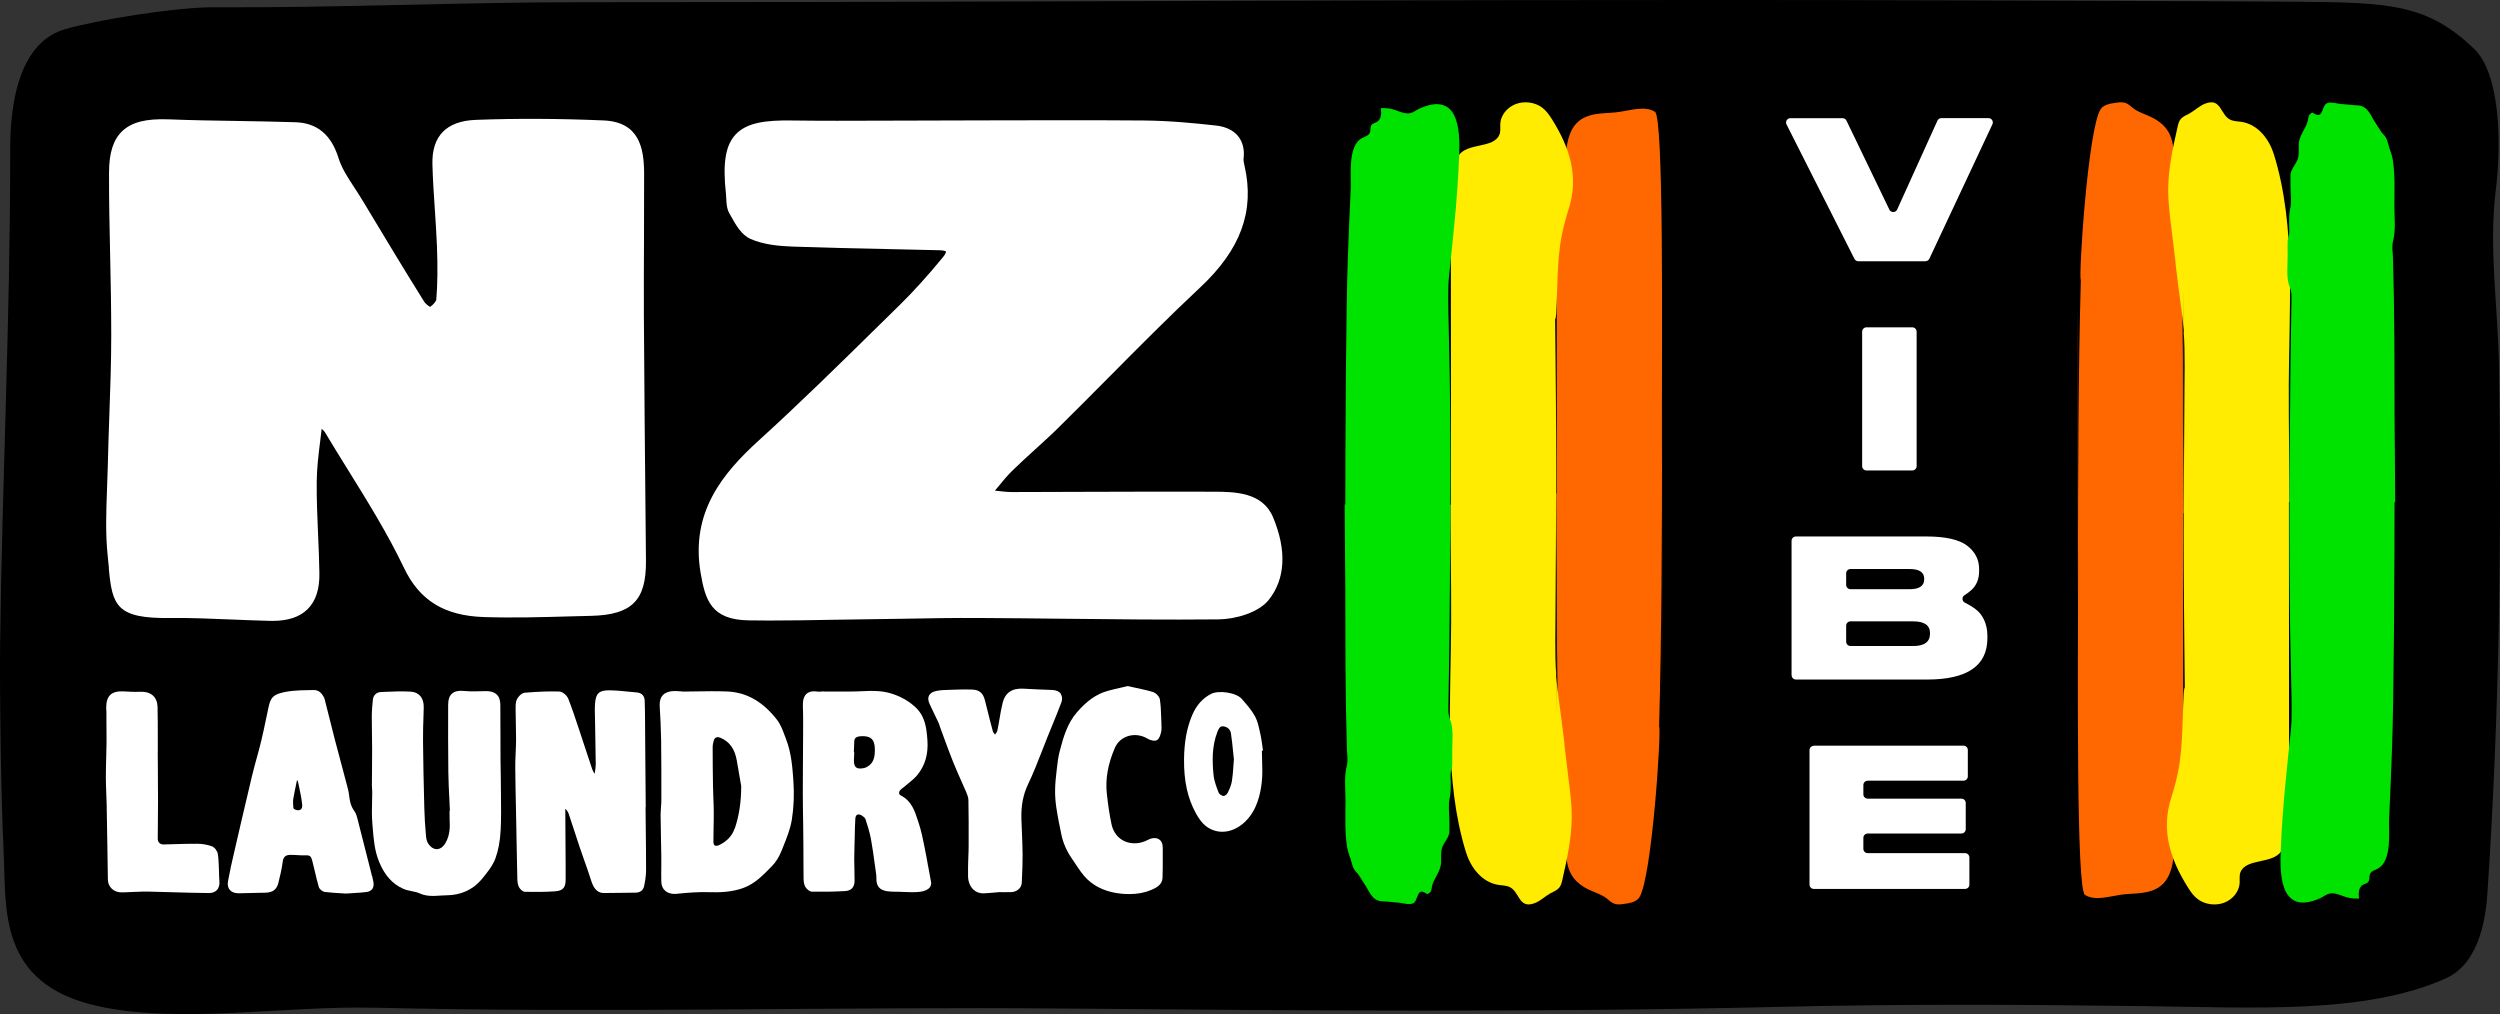
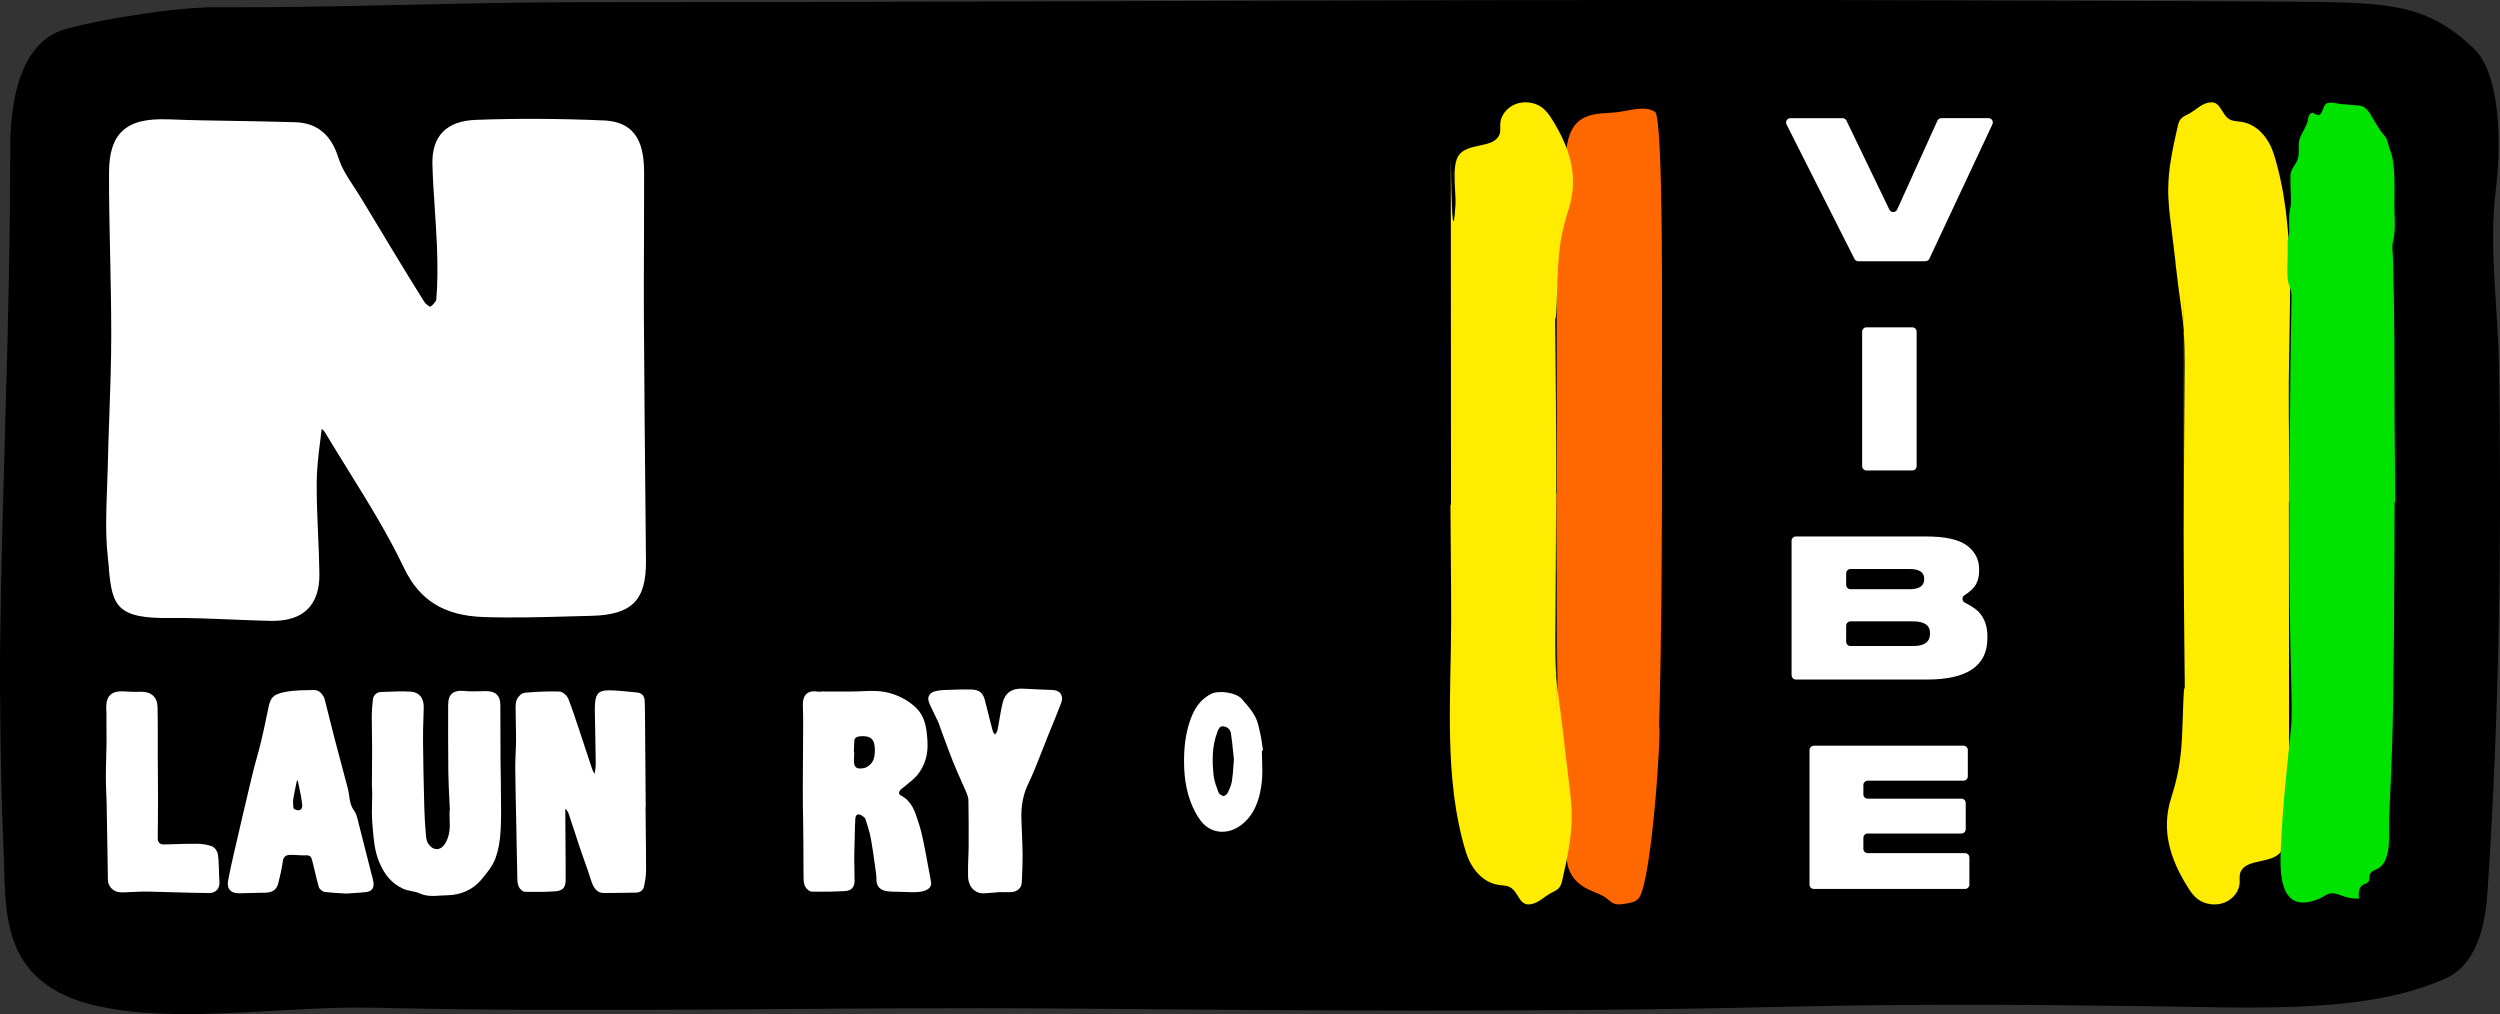
<svg xmlns="http://www.w3.org/2000/svg" id="Layer_2" viewBox="0 0 431.76 175.14">
  <rect x="0" y="0" width="431.76" height="175.14" fill="#333333" stroke="none" />
  <defs>
    <style>
      .cls-1 {
        fill: #ff6700;
      }

      .cls-2 {
        fill: #fff;
      }

      .cls-3 {
        fill: #ffec00;
      }

      .cls-4 {
        fill: #00e200;
        isolation: isolate;
      }
    </style>
  </defs>
  <g id="Layer_1-2" data-name="Layer_1">
    <g>
      <g id="Layer_5">
        <path d="M64.65,174.04c-15.52-.38-33.6,2.85-47.74-.28C-.59,169.89,1.12,156.82.61,146.6.18,137.83-.08,120.06.02,111.3c.34-28.07,1.74-56.09,1.74-84.19,0-3.61-.42-19.17,9.42-22.05,5.52-1.61,19.13-3.85,26.02-3.81,21.07.13,42.1-.87,63.23-.87C152.2.39,205.42.13,257.74.03c26.96-.05,53.93-.05,80.89.04,13.48.05,44.64.12,58.12.23,16.08.13,22.49.41,30.55,8.15,4.48,4.31,4.75,16.22,3.74,24.29-1.26,10.11.37,20.22.54,30.33.5,30.29.04,60.85-1.99,91.12-.22,3.3-1.02,12.02-7.19,14.78-13.85,6.2-32.77,5.04-52.4,4.79-21.64-.28-41.31-.38-63.04.14-40.98.97-82.05.63-123.06.28-39.54-.34-79.88.82-119.25-.15Z" />
      </g>
      <path class="cls-2" d="M332.53,45.12h-11.59c-.28,0-.54-.16-.67-.41l-11.73-23.22c-.25-.5.11-1.08.67-1.08h9.01c.29,0,.55.16.67.42l7.41,15.37c.27.57,1.09.56,1.35-.02l6.95-15.34c.12-.27.39-.44.68-.44h8.14c.55,0,.91.57.68,1.06l-10.89,23.22c-.12.26-.39.43-.68.43Z" />
      <path class="cls-2" d="M331.01,57.28v23.22c0,.41-.33.75-.75.75h-7.91c-.41,0-.75-.33-.75-.75v-23.22c0-.41.33-.75.75-.75h7.91c.41,0,.75.33.75.75Z" />
      <path class="cls-2" d="M309.41,116.62v-23.22c0-.41.33-.75.75-.75h22.5c3.32,0,5.67.53,7.06,1.58,1.38,1.05,2.08,2.4,2.08,4.03v.37c0,1.37-.44,2.46-1.33,3.27-.38.34-.77.63-1.17.88-.53.31-.48,1.07.08,1.33,0,0,.01,0,.02,0,.56.27,1.16.63,1.79,1.1.63.46,1.13,1.1,1.49,1.89s.55,1.71.55,2.72v.4c0,4.76-3.48,7.14-10.43,7.14h-22.63c-.41,0-.75-.33-.75-.75ZM329.8,98.27h-10.21c-.41,0-.75.33-.75.75v1.99c0,.41.33.75.75.75h10.21c1.68,0,2.52-.58,2.52-1.73v-.07c0-1.13-.84-1.69-2.52-1.69ZM330.4,107.31h-10.81c-.41,0-.75.33-.75.75v2.76c0,.41.33.75.75.75h10.81c1.95,0,2.92-.71,2.92-2.13v-.1c0-1.35-.97-2.03-2.92-2.03Z" />
      <path class="cls-2" d="M313.26,128.78h25.84c.41,0,.75.33.75.75v4.55c0,.41-.33.75-.75.75h-16.54c-.41,0-.75.33-.75.75v1.6c0,.41.33.75.75.75h16.18c.41,0,.75.33.75.75v4.52c0,.41-.33.75-.75.75h-16.18c-.41,0-.75.33-.75.75v1.89c0,.41.33.75.75.75h16.81c.41,0,.75.33.75.75v4.68c0,.41-.33.75-.75.75h-26.11c-.41,0-.75-.33-.75-.75v-23.22c0-.41.33-.75.75-.75Z" />
      <path class="cls-2" d="M111.52,139.39c-.03-3.24-.06-6.47-.08-9.71,0-.9-.01-1.8-.02-2.7,0-1.01-.01-2.02-.02-3.03-.01-.97-.02-1.98-.06-2.97-.04-.82-.53-1.32-1.34-1.39-.46-.04-.91-.08-1.37-.13-1.13-.12-2.3-.23-3.46-.24-1.69,0-2.26.52-2.4,2.23-.03.42-.05.86-.04,1.29.02,1.03.04,2.06.06,3.09.04,2.05.08,4.1.1,6.14,0,.44-.07.88-.14,1.34-.02.11-.04.22-.06.33-.02-.04-.04-.07-.07-.11-.13-.23-.26-.45-.34-.68-.35-1.03-.69-2.07-1.03-3.11-.3-.92-.6-1.84-.91-2.75l-.39-1.18c-.56-1.68-1.13-3.42-1.79-5.1-.22-.57-.96-1.26-1.54-1.28-1.85-.06-3.81.02-6,.21-.57.05-1.15.71-1.36,1.16-.22.49-.21,1.06-.21,1.61v.23c0,.75.02,1.5.04,2.25.02.92.04,1.88.04,2.82,0,.74-.04,1.5-.07,2.24-.04.87-.08,1.78-.07,2.67.02,2.52.08,5.08.13,7.55.02.98.04,1.97.06,2.95l.03,1.78c.04,2.32.09,4.64.14,6.96.02.58.11,1.01.28,1.34.17.33.62.81,1.04.82,1.68.03,3.48.04,5.26-.09,1.47-.11,1.76-.86,1.76-2.03v-2.54l-.06-9.61.08-.03s.07.1.11.15c.15.19.29.37.36.57.36,1.04.69,2.08,1.03,3.12.29.91.59,1.83.9,2.74.26.78.54,1.55.81,2.33.4,1.12.81,2.28,1.17,3.43.32.99.84,2.14,2.14,2.16.26,0,.53,0,.79,0,.95,0,1.9-.02,2.84-.03.64-.01,1.28-.02,1.93-.03.76,0,1.29-.41,1.44-1.08.16-.76.35-1.77.35-2.78,0-2.59-.03-5.22-.06-7.76-.01-1.05-.02-2.1-.03-3.15h.03Z" />
-       <path class="cls-2" d="M135.78,127.71c-.08-.22-.17-.43-.25-.66-.36-.97-.73-1.97-1.37-2.78-2.45-3.13-5.26-4.72-8.61-4.85-1.82-.07-3.68-.04-5.47-.01-.73.01-1.46.02-2.19.03v-.03h-.22c-.13-.02-.27-.03-.4-.03-.3-.02-.62-.04-.92-.03-.82.02-1.44.26-1.86.69-.42.44-.6,1.08-.56,1.89.12,1.97.22,3.9.25,5.82.05,3.54.04,7.18.04,10.4,0,.41-.03.84-.06,1.25-.03.44-.07.91-.07,1.36.01,1.27.04,2.54.06,3.81.02,1.07.04,2.14.06,3.21,0,.68,0,1.37,0,2.04-.01.8-.02,1.63,0,2.44.01.67.25,1.22.68,1.59.41.35.96.53,1.6.53.12,0,.25,0,.38-.02,1.85-.18,3.66-.34,5.49-.28,1.86.06,4.05.02,6.12-.77,1.88-.71,3.24-2.1,4.57-3.46l.33-.34c.63-.64,1.18-1.53,1.63-2.65l.24-.61c.62-1.53,1.25-3.1,1.51-4.73.34-2.13.42-4.38.26-6.7-.16-2.24-.34-4.79-1.25-7.12h0ZM126.88,143.08c-.43,1.26-1.33,2.22-2.65,2.85-.33.16-.61.19-.78.09-.19-.12-.24-.41-.24-.63,0-.84.02-1.67.03-2.51.02-.86.04-1.71.03-2.57,0-.84-.03-1.69-.07-2.52-.03-.66-.05-1.32-.06-1.98-.04-2.25-.06-4.53-.06-6.79,0-.37.09-.75.19-1.11.07-.27.21-.46.4-.54.09-.04.18-.06.29-.06.14,0,.3.04.47.11,1.57.67,2.47,1.92,2.82,3.94l.76,4.39c0,2.74-.36,5.14-1.11,7.33h-.01Z" />
      <path class="cls-2" d="M160.3,149.67c-.19-1.09-.39-2.22-.62-3.32l-.02-.11c-.27-1.34-.54-2.72-.98-4.04l-.16-.48c-.53-1.66-1.08-3.38-2.94-4.34-.17-.09-.27-.22-.3-.37-.03-.18.05-.4.23-.59.15-.16.33-.3.53-.44.13-.1.26-.2.38-.31.19-.17.39-.33.59-.49.49-.4.99-.82,1.4-1.31,1.35-1.65,1.93-3.62,1.76-6.03-.17-2.35-.44-4.27-2.22-5.84-1.15-1.02-2.48-1.75-4.03-2.23-1.6-.49-3.24-.49-4.64-.41-1.69.09-3.43.08-5.1.07-.64,0-1.29,0-1.93,0v-.03l-.25.02c-.08,0-.16.01-.23.02-.15.02-.29.03-.41.02-.92-.16-1.59-.04-2.04.34-.48.41-.7,1.13-.66,2.21.07,1.73.05,3.5.04,5.21,0,.57-.01,1.14-.01,1.72,0,1.07-.01,2.13-.02,3.2-.02,1.55-.03,3.11-.02,4.67,0,1.77.03,3.54.06,5.31.02,1.19.03,2.38.04,3.58,0,.83.01,1.67.01,2.5,0,1.14,0,2.28.02,3.42.01.52.05,1.07.28,1.5.19.36.72.87,1.19.88,1.88.03,3.8,0,5.72-.11,1.05-.06,1.6-.66,1.62-1.74,0-.71-.02-1.43-.03-2.13-.02-.57-.03-1.13-.03-1.7,0-.67.02-1.34.04-2l.02-.78c.01-.39.02-.79.03-1.19.02-.97.04-1.97.1-2.95.02-.36.14-.61.34-.7.2-.1.48-.04.8.16.43.28.57.48.61.6.34,1.05.73,2.25.95,3.45.26,1.42.46,2.87.65,4.28.07.52.14,1.05.22,1.57.04.28.08.59.07.88-.05,1.37.54,2.09,1.86,2.28.54.08,1.09.09,1.63.09h.28c.34.01.68.03,1.02.04.47.02.94.04,1.41.04.44,0,.88-.02,1.31-.07.8-.09,1.41-.37,1.72-.78.2-.26.27-.57.21-.9-.17-.89-.33-1.78-.49-2.68h0v.02ZM149.66,132.49c-.13.07-.3.12-.51.17-.62.12-1.05.08-1.3-.13-.26-.21-.38-.6-.38-1.21,0-.29.02-.57.04-.86l.02-.39-.03-.23h-.04c0-.13.01-.25.02-.37.03-.44.05-.9.05-1.35,0-.64.31-.91,1.12-.97.86-.06,1.47.08,1.85.43.39.35.58.93.59,1.79.02,1.41-.21,2.48-1.43,3.12h0Z" />
      <path class="cls-2" d="M86.5,135.11c0-.66-.02-1.32-.03-1.97-.01-.63-.03-1.27-.03-1.9,0-1.42-.01-2.84-.01-4.26,0-1.74,0-3.49-.02-5.24,0-.82-.21-1.4-.63-1.8-.42-.4-1.04-.59-1.88-.58-.31,0-.61.01-.91.02-.89.02-1.81.05-2.69-.04-1.05-.11-1.75.03-2.23.44-.45.39-.67,1.04-.67,1.97-.01,3.79-.02,7.71.03,11.62.02,1.58.1,3.19.18,4.74.03.63.06,1.26.09,1.89h-.06v.62c0,.29,0,.59.01.89.08,1.3.06,2.69-.67,4-.39.71-.92,1.11-1.48,1.14-.53.03-1.06-.28-1.49-.87-.23-.32-.39-.81-.44-1.4-.16-1.78-.25-3.38-.29-4.88-.12-4.48-.19-8.11-.22-11.43-.02-1.48.03-2.99.08-4.45.02-.48.03-.97.04-1.45.04-1.61-.79-2.63-2.25-2.72-1.5-.09-3.04-.03-4.53.04l-.62.03c-.76.03-1.29.54-1.38,1.3-.09.82-.19,1.89-.19,2.98,0,1.01.02,2,.03,3.01.02.83.03,1.67.03,2.5,0,1.25-.01,2.5-.02,3.75,0,.84-.02,1.68-.02,2.51,0,.22.02.44.03.66.02.2.03.41.03.61,0,.57-.01,1.13-.03,1.7-.03,1.17-.06,2.38.04,3.56.02.28.04.57.07.86.16,1.95.31,3.98,1.13,5.94.95,2.27,2.25,3.73,4.1,4.58.47.22.98.32,1.48.42.49.1.96.19,1.37.38.77.36,1.55.45,2.32.45.42,0,.84-.03,1.26-.06.38-.02.76-.05,1.13-.05,2.43-.02,4.5-.96,5.98-2.71.99-1.18,1.93-2.35,2.42-3.65.51-1.38.81-3,.91-4.94.1-2,.08-4.03.05-6-.01-.73-.02-1.45-.02-2.19h0Z" />
      <path class="cls-2" d="M64.24,151.28l-.29-1.16c-.68-2.69-1.35-5.38-2.05-8.07-.03-.12-.06-.24-.09-.36-.14-.57-.28-1.17-.62-1.63-.62-.84-.79-1.77-.89-2.65-.04-.4-.12-.82-.24-1.28-.31-1.17-.62-2.34-.93-3.51-.43-1.62-.87-3.23-1.29-4.85-.39-1.52-.78-3.04-1.15-4.56-.19-.76-.38-1.5-.57-2.25l-.03-.11c-.03-.14-.07-.29-.14-.43-.36-.63-.84-1.28-1.8-1.25-.32.01-.63.02-.94.02-.86.01-1.75.03-2.62.12-.92.1-1.98.24-2.88.66-.98.46-1.19,1.48-1.38,2.39l-.05.24c-.11.49-.21.98-.31,1.47-.27,1.31-.56,2.67-.88,3.99-.24.99-.51,1.99-.78,2.95-.28,1.02-.56,2.06-.81,3.1-1.03,4.31-2.02,8.6-2.98,12.74-.46,1.97-.83,3.61-1.14,5.32-.12.64,0,1.17.32,1.54.34.38.89.58,1.61.56,1.02-.03,2.04-.05,3.06-.07l1.45-.03c1.28-.03,1.96-.53,2.25-1.67.28-1.11.59-2.4.76-3.68.09-.79.47-1.15,1.22-1.18.44-.02.91.02,1.35.04.49.03,1,.07,1.5.04.73-.04.87.34,1.04.98.14.57.28,1.14.42,1.72.21.9.43,1.83.69,2.74.11.39.63.83,1.05.88.98.12,1.97.18,2.83.23.29.02.58.03.83.05h.03c.43-.03.83-.06,1.21-.08.82-.05,1.53-.09,2.24-.18.48-.06.83-.23,1.04-.51.22-.29.29-.68.22-1.18-.06-.37-.14-.73-.23-1.1h-.02ZM51.89,139.83c-.25.17-.63.14-1.03-.07-.09-.04-.19-.18-.2-.25v-.09c-.04-.49-.08-.99-.01-1.45.14-.84.32-1.68.49-2.5.06-.26.11-.51.16-.76.08.11.15.21.17.31.06.28.12.57.18.85.22,1.02.44,2.08.54,3.12.04.39-.07.7-.3.85h0Z" />
      <path class="cls-2" d="M183.21,119.83c-.28-.41-.81-.65-1.48-.67-1.57-.06-3.24-.12-4.93-.22-1.96-.13-3.18.67-3.62,2.37-.24.94-.4,1.9-.56,2.84-.11.65-.22,1.32-.36,1.98-.04.22-.2.44-.36.67-.02.02-.03.04-.04.07-.01-.01-.02-.02-.03-.03-.16-.19-.31-.37-.36-.54-.31-1.13-.6-2.29-.88-3.41-.16-.64-.32-1.27-.48-1.91-.34-1.34-.98-1.86-2.34-1.9-1.1-.03-2.23,0-3.31.04l-.58.02c-.71.02-1.43.04-2.13.18-.66.13-1.09.39-1.3.79-.21.4-.17.91.12,1.52.27.58.56,1.17.83,1.75.24.51.49,1.01.73,1.52.03.07.06.16.08.24.02.08.04.16.07.23.23.61.45,1.22.67,1.83.54,1.47,1.09,2.98,1.68,4.45.41,1.02.87,2.03,1.3,3.02.32.71.64,1.42.94,2.13.19.45.37.93.38,1.38.04,2.36.06,4.94.04,7.88,0,.72-.03,1.43-.06,2.14-.03,1.04-.07,2.12-.04,3.19.03.94.37,1.75.96,2.28.44.39,1.01.61,1.6.61h.13c.68-.03,1.36-.09,2.04-.15.22-.02.45-.04.67-.06h0s.79.01.79.01c.42,0,.83,0,1.24-.01.99-.02,1.8-.72,1.84-1.58l.04-.84c.06-1.34.12-2.72.11-4.09-.01-1.29-.07-2.6-.12-3.86-.03-.74-.07-1.49-.09-2.23-.07-2.33.3-4.25,1.17-6.07.89-1.86,1.65-3.81,2.39-5.71.31-.8.62-1.6.94-2.39l.62-1.52c.59-1.44,1.2-2.93,1.76-4.41.28-.74.11-1.23-.08-1.5h0v-.02Z" />
-       <path class="cls-2" d="M200.8,146.35c0-.85-.36-1.24-.67-1.42-.48-.29-1.2-.24-1.86.11-1.34.71-2.81.8-4.04.25-1.15-.52-1.95-1.54-2.25-2.87-.39-1.78-.63-3.6-.82-5.29-.29-2.55.17-5.18,1.4-8.01.42-.96,1.24-1.68,2.28-2,1.12-.34,2.35-.17,3.4.48.41.25,1.19.46,1.59.21.42-.26.59-.91.71-1.44.09-.43.06-.88.04-1.31v-.26c-.03-.31-.03-.62-.04-.93-.03-1.01-.07-2.04-.22-3.05-.08-.51-.66-1.14-1.19-1.3-1.01-.31-2.02-.52-3.08-.75-.41-.08-.82-.17-1.23-.27h-.06s-.06,0-.06,0c-.38.09-.74.17-1.11.26-.82.18-1.59.36-2.36.58-1.88.54-3.55,1.71-5.25,3.69-1.64,1.9-2.32,4.2-2.99,6.8-.24.93-.35,1.9-.46,2.84l-.04.36c-.14,1.19-.26,2.27-.27,3.36-.02,1.03.06,2.07.21,3.08.23,1.55.55,3.11.87,4.65.3,1.46.92,2.87,1.83,4.18.22.31.43.63.64.95.59.89,1.19,1.81,1.97,2.57,1.5,1.45,3.51,2.3,5.98,2.53.46.04.89.06,1.31.06,1.43,0,2.66-.23,3.81-.72.97-.41,1.88-.94,1.93-2.09.05-1.16.04-2.34.04-3.48v-1.76h-.02Z" />
      <path class="cls-2" d="M37.83,151.25v-.54c-.01-.28-.02-.56-.03-.83-.03-.79-.06-1.6-.18-2.4-.08-.48-.52-1.13-1.02-1.32-.77-.28-1.65-.44-2.55-.44-1.32-.01-2.65.03-3.94.07-.62.02-1.23.04-1.85.05-.3,0-.56-.08-.74-.26s-.28-.43-.28-.73l.02-1.96c.02-1.47.03-2.93.03-4.39,0-2.05-.02-4.11-.03-6.17l-.02-2.42h.01v-.23c0-.76,0-1.5,0-2.26,0-1.74,0-3.54-.04-5.3-.02-.86-.29-1.53-.79-1.99-.52-.47-1.28-.7-2.21-.66-.96.04-1.92,0-2.73-.06-1.12-.07-1.88.11-2.39.56-.5.45-.74,1.15-.75,2.23,0,.14,0,.28.02.42,0,.12.02.23.02.34v1.37c.02,1.29.03,2.59.02,3.88-.01.88-.03,1.76-.06,2.64-.03,1.11-.06,2.25-.06,3.38,0,.91.04,1.82.07,2.7.03.66.06,1.31.07,1.96.05,2.62.09,5.23.13,7.85.03,1.73.06,3.46.08,5.19.02,1.2.97,2.14,2.2,2.18.43.01.87,0,1.29-.03.21-.01.42-.02.63-.03.29-.01.58-.02.87-.03.66-.03,1.34-.06,2-.04,1.36.03,2.72.07,4.09.11,2.08.06,4.24.12,6.36.14h.03c.58,0,1.05-.18,1.37-.53.36-.4.5-.98.41-1.69-.03-.25-.03-.51-.03-.78h0Z" />
      <path class="cls-2" d="M18.79,98.15c.59,6.45,1.33,8.71,10.57,8.58,3.51-.04,7.12.12,10.61.26,2.27.09,4.54.19,6.81.24h.31c2.62,0,4.63-.66,5.99-1.98,1.43-1.38,2.13-3.48,2.08-6.24-.03-2.25-.13-4.51-.23-6.77-.13-2.98-.26-6.06-.23-9.08.02-2.26.29-4.53.62-7.16.08-.62.16-1.27.23-1.93.27.23.45.39.53.52,1.32,2.22,2.69,4.41,4.05,6.61,3.37,5.43,6.86,11.05,9.62,16.84,2.7,5.67,6.97,8.3,13.83,8.53,4.98.16,10.04.02,14.94-.12l3.58-.09c7.05-.18,9.52-2.67,9.46-9.51l-.05-5.3c-.12-12.33-.24-24.67-.31-37-.02-4.33,0-8.67.02-13,.02-3.89.03-7.77.02-11.66-.02-4.35-.86-8.83-6.99-9.09-7.68-.33-15.1-.36-22.05-.1-5.11.19-7.65,2.78-7.52,7.7.07,2.56.23,5.11.41,7.67.14,2.13.28,4.25.37,6.37.14,3.68.11,6.62-.11,9.29-.02.27-.49.88-1.07,1.27-.33-.19-.83-.58-1.01-.88-3.58-5.72-7.05-11.51-10.53-17.29l-.21-.34c-.41-.69-.86-1.37-1.3-2.05-1.14-1.74-2.22-3.38-2.77-5.15-1.25-4.03-3.69-6.06-7.44-6.18-3.35-.11-6.69-.16-10.04-.22-3.95-.06-7.91-.12-11.86-.28-3.86-.14-6.31.46-7.96,1.99-1.58,1.47-2.32,3.75-2.33,7.18-.02,4.76.09,9.52.19,14.29.1,4.61.19,9.23.19,13.85,0,4.62-.17,9.32-.33,13.88-.1,2.94-.21,5.87-.27,8.81-.03,1.29-.08,2.58-.13,3.87-.14,3.79-.29,7.7.12,11.54.08.76.14,1.47.21,2.12v-.02Z" />
-       <path class="cls-2" d="M209.59,84.92c-7.26-.03-14.51,0-21.76.02-4.35.02-8.7.03-13.04.04-.84,0-1.69-.1-2.82-.23-.05,0-.09-.01-.14-.02.12-.14.23-.28.35-.42.99-1.21,1.78-2.17,2.65-3.02,1.29-1.26,2.62-2.47,3.95-3.68,1.42-1.29,2.84-2.58,4.2-3.93,2.84-2.8,5.64-5.62,8.45-8.45,5.14-5.18,10.44-10.53,15.85-15.59,7-6.55,9.44-13.19,7.66-20.99-.1-.44-.21-.91-.17-1.24.19-1.57-.13-2.88-.94-3.89-.82-1.01-2.12-1.64-3.75-1.83-3.48-.39-8.07-.85-12.67-.88-9.08-.07-18.15-.04-27.23-.02l-17.84.05c-5.21.02-10.41.04-15.61-.03-4.39-.06-7.73.32-9.69,2.42-1.76,1.89-2.25,4.96-1.66,10.28.03.26.04.52.05.78.04.83.08,1.77.55,2.58l.26.46c.84,1.52,1.8,3.23,3.39,3.94,2.29,1.01,4.98,1.23,7.3,1.32,5.37.19,10.75.31,16.13.42,3.09.07,6.17.13,9.26.21.72.02,1.02.18,1.06.2.01.07-.04.41-.51.98-2.73,3.31-5.08,5.91-7.4,8.19l-3.75,3.68c-6.67,6.56-13.58,13.35-20.62,19.75-6.29,5.71-11.87,12.45-10.1,22.92.8,4.74,1.86,8.1,8.28,8.2,1.17.02,2.33.03,3.5.03,3.7,0,7.41-.06,11.02-.13,2.01-.03,4.02-.07,6.03-.09,2.08-.02,4.15-.06,6.24-.09,4.36-.08,8.73-.16,13.08-.13,4.83.02,9.66.08,14.49.13,8.78.1,17.86.2,26.8.11,2.99-.03,6.92-1.19,8.65-3.33,2.9-3.61,3.17-8.56.78-14.29-1.83-4.39-6.66-4.41-10.29-4.43h0Z" />
      <path class="cls-2" d="M208.34,142.73c.84.62,1.79.92,2.76.92,1.37,0,2.78-.61,3.98-1.78,2.05-2.01,2.59-4.78,2.82-6.67.16-1.33.11-2.69.07-4.01-.02-.52-.04-1.04-.04-1.55l.2-.02-.04-.24c-.04-.26-.07-.51-.11-.76-.08-.58-.16-1.17-.29-1.75-.04-.19-.09-.39-.13-.59-.19-.87-.38-1.75-.8-2.54-.54-1.01-1.33-1.91-2.08-2.78l-.21-.24c-.99-1.15-4.03-1.52-5.27-.9-1.5.76-2.59,1.98-3.33,3.75-.91,2.18-1.35,4.58-1.38,7.55-.04,3.76.61,6.72,2.03,9.31.38.69.99,1.69,1.85,2.32h-.01ZM210.22,126.46c.26-.67.48-1.02.93-1.02.03,0,.07,0,.11,0,.72.08,1.23.55,1.33,1.22.16,1.09.28,2.18.38,3.24.04.42.08.83.13,1.23-.03.41-.06.81-.09,1.2-.06.91-.12,1.77-.26,2.61-.13.76-.48,1.5-.77,2.07-.13.24-.54.48-.66.47-.33-.05-.76-.33-.85-.57-.37-.95-.79-2.03-.89-3.1-.22-2.24-.31-4.88.65-7.35h0Z" />
      <path class="cls-1" d="M286.53,125.51c.45-15.83.47-33.01.49-48.16.05-34.31.03,70.18,0,36.44v-21.41c-.01-5.79-.01-11.58-.01-17.37.01-17.85.33-54.75-1.19-55.7-1.72-1.08-4.08-.28-6.18.02-1.71.25-3.51.13-5.15.63-3.88,1.17-3.9,5.26-4.23,8.16-.98,8.42-1.45-16.72-1.42,1.86.03,20.71.04,41.43.04,62.14l.07-6.87-.17-.03.03,4.21c.01,1.7.02,3.39.04,5.09.03,3.49.07,6.86.05,10.47-.02,9.51.07,19.02.57,28.52.18,3.38.4,6.76.77,10.13.43,4-.54,7.78,4.18,10.02,1.02.48,2.16.81,3.03,1.47.44.34.83.76,1.37.95.52.18,1.1.11,1.65.03.99-.13,2.12-.33,2.63-1.09,2.23-3.33,3.88-29.5,3.43-29.5Z" />
      <path class="cls-3" d="M270.18,128.38c-.33-2.76-.67-5.52-1.06-8.27-.6-4.22-.53-8.43-.49-12.72.09-9.44.1-18.89.12-28.33.05-35.31.03,72.23,0,37.5v-22.04c-.01-5.96-.01-11.92-.01-17.88,0-9.31-.15-18.62-.23-27.94-.1-10.59-.1,14.34.33,3.76.27-6.6.06-10.01,2.08-16.36,1.75-5.49.29-10.47-2.92-15.55-.46-.72-.96-1.44-1.67-1.97-1.25-.94-3.1-1.18-4.6-.59s-2.56,1.96-2.63,3.42c-.03.61.09,1.25-.14,1.83-.99,2.47-5.6,1.34-7.09,3.68-1.21,1.91-.36,6.38-.51,8.56-.76,11.3-.82-16.48-.8-5.16.03,21.31.04,42.63.04,63.95l.07-7.07-.17-.04.03,4.33c.01,1.75.02,3.49.04,5.24.03,3.59.07,7.06.05,10.78-.02,12.93-1.32,27.13,2.56,39.68.79,2.56,2.69,5.19,5.62,5.64.58.09,1.19.09,1.74.29,1.94.71,1.63,3.9,4.43,2.89,1.06-.38,1.83-1.2,2.79-1.73.52-.28,1.1-.5,1.48-.92.35-.39.47-.9.58-1.39.79-3.51,1.58-7.04,1.62-10.62.03-2.3-.26-4.59-.55-6.88-.25-2.02-.49-4.05-.73-6.07Z" />
-       <path class="cls-4" d="M250.82,128.64c.05-1.2.11-2.45-.14-3.59-.1-.45-.31-.88-.42-1.33-.17-.69-.12-1.4-.11-2.11.07-3.42.12-6.83.16-10.25.08-6.82.12-13.64.14-20.45.01-3.96.02-7.91.02-11.87.05-35.31.03,72.23,0,37.5v-22.04c-.01-5.96-.01-11.92-.01-17.88.01-18.37-.62-24.9-.21-28.85.69-6.71,1.45-13.42,1.72-20.15.15-3.58.67-12.23-6.8-8.88-.54.24-.98.65-1.56.79-.69.17-1.42-.07-2.08-.32-1.16-.45-1.8-.57-3.05-.54.11.9.1,2.02-.8,2.45-.22.11-.49.16-.68.31-.47.38-.19,1.1-.48,1.6-.25.42-.82.57-1.28.81-2.54,1.34-1.86,6.49-1.96,8.61-.19,4.1-.37,8.21-.51,12.32-.29,8.22-.44,28.16-.44,49.47l.07-7.07-.17-.04.03,4.33c.01,1.75.02,3.49.04,5.24.03,3.59.07,7.06.05,10.78,0,5.04.02,10.07.11,15.11.04,2.28.09,4.56.16,6.84.03.91.21,1.89-.02,2.79-.49,1.91-.23,4.01-.23,5.97,0,2.72-.15,5.46.29,8.15.12.71.37,1.39.61,2.07.19.55.28,1.22.59,1.72.22.37.6.68.84,1.04.33.49.62,1.01.96,1.51.83,1.21,1.26,2.96,3.16,2.99.9.01,1.73.17,2.61.21.79.03,2.21.59,2.83-.03s.52-2.34,1.75-1.73c.4.2.45.45.9.06.36-.31.31-.75.41-1.16.34-1.39,1.47-2.51,1.56-3.97.06-.95-.12-1.87.23-2.79.33-.86,1.14-1.64,1.2-2.56.04-.66,0-1.35,0-2.01,0-1.19-.22-2.64.05-3.81.21-.91.19-1.79.19-2.73,0-.57-.07-1.16,0-1.72.05-.41.23-.74.25-1.16.04-.81,0-1.64,0-2.46,0-.4.02-.81.03-1.22Z" />
-       <path class="cls-1" d="M359.37,48.35c-.45,15.83-.47,33.01-.49,48.16-.05,34.31-.03-70.18,0-36.44v21.41c.01,5.79.01,11.58.01,17.37-.01,17.85-.33,54.75,1.19,55.7,1.72,1.08,4.08.28,6.18-.02,1.71-.25,3.51-.13,5.15-.63,3.88-1.17,3.9-5.26,4.23-8.16.98-8.42,1.45,16.72,1.42-1.86-.03-20.71-.04-41.43-.04-62.14l-.07,6.87.17.03-.03-4.21c-.01-1.7-.02-3.39-.04-5.09-.03-3.49-.07-6.86-.05-10.47.02-9.51-.07-19.02-.57-28.52-.18-3.38-.4-6.76-.77-10.13-.43-4,.54-7.78-4.18-10.02-1.02-.48-2.16-.81-3.03-1.47-.44-.34-.83-.76-1.37-.95-.52-.18-1.1-.11-1.65-.03-.99.13-2.12.33-2.63,1.09-2.23,3.33-3.88,29.5-3.43,29.5Z" />
      <path class="cls-3" d="M375.72,45.49c.33,2.76.67,5.52,1.06,8.27.6,4.22.53,8.43.49,12.72-.09,9.44-.1,18.89-.12,28.33-.05,35.31-.03-72.23,0-37.5v22.04c.01,5.96.01,11.92.01,17.88,0,9.31.15,18.62.23,27.94.1,10.59.1-14.34-.33-3.76-.27,6.6-.06,10.01-2.08,16.36-1.75,5.49-.29,10.47,2.92,15.55.46.72.96,1.44,1.67,1.97,1.25.94,3.1,1.18,4.6.59s2.56-1.96,2.63-3.42c.03-.61-.09-1.25.14-1.83.99-2.47,5.6-1.34,7.09-3.68,1.21-1.91.36-6.38.51-8.56.76-11.3.82,16.48.8,5.16-.03-21.31-.04-42.63-.04-63.95l-.07,7.07.17.04-.03-4.33c-.01-1.75-.02-3.49-.04-5.24-.03-3.59-.07-7.06-.05-10.78.02-12.93,1.32-27.13-2.56-39.68-.79-2.56-2.69-5.19-5.62-5.64-.58-.09-1.19-.09-1.74-.29-1.94-.71-1.63-3.9-4.43-2.89-1.06.38-1.83,1.2-2.79,1.73-.52.28-1.1.5-1.48.92-.35.39-.47.9-.58,1.39-.79,3.51-1.58,7.04-1.62,10.62-.03,2.3.26,4.59.55,6.88.25,2.02.49,4.05.73,6.07Z" />
      <path class="cls-4" d="M395.07,45.22c-.05,1.2-.11,2.45.14,3.59.1.45.31.88.42,1.33.17.69.12,1.4.11,2.11-.07,3.42-.12,6.83-.16,10.25-.08,6.82-.12,13.64-.14,20.45-.01,3.96-.02,7.91-.02,11.87-.05,35.31-.03-72.23,0-37.5v22.04c.01,5.96.01,11.92.01,17.88-.01,18.37.62,24.9.21,28.85-.69,6.71-1.45,13.42-1.72,20.15-.15,3.58-.67,12.23,6.8,8.88.54-.24.98-.65,1.56-.79.69-.17,1.42.07,2.08.32,1.16.45,1.8.57,3.05.54-.11-.9-.1-2.02.8-2.45.22-.11.49-.16.68-.31.47-.38.19-1.1.48-1.6.25-.42.82-.57,1.28-.81,2.54-1.34,1.86-6.49,1.96-8.61.19-4.1.37-8.21.51-12.32.29-8.22.44-28.16.44-49.47l-.07,7.07.17.04-.03-4.33c-.01-1.75-.02-3.49-.04-5.24-.03-3.59-.07-7.06-.05-10.78,0-5.04-.02-10.07-.11-15.11-.04-2.28-.09-4.56-.16-6.84-.03-.91-.21-1.89.02-2.79.49-1.91.23-4.01.23-5.97,0-2.72.15-5.46-.29-8.15-.12-.71-.37-1.39-.61-2.07-.19-.55-.28-1.22-.59-1.72-.22-.37-.6-.68-.84-1.04-.33-.49-.62-1.01-.96-1.51-.83-1.21-1.26-2.96-3.16-2.99-.9-.01-1.73-.17-2.61-.21-.79-.03-2.21-.59-2.83.03s-.52,2.34-1.75,1.73c-.4-.2-.45-.45-.9-.06-.36.31-.31.75-.41,1.16-.34,1.39-1.47,2.51-1.56,3.97-.06.95.12,1.87-.23,2.79-.33.86-1.14,1.64-1.2,2.56-.04.66,0,1.35,0,2.01,0,1.19.22,2.64-.05,3.81-.21.91-.19,1.79-.19,2.73,0,.57.07,1.16,0,1.72-.05.41-.23.74-.25,1.16-.04.81,0,1.64,0,2.46,0,.4-.02.81-.03,1.22Z" />
    </g>
  </g>
</svg>